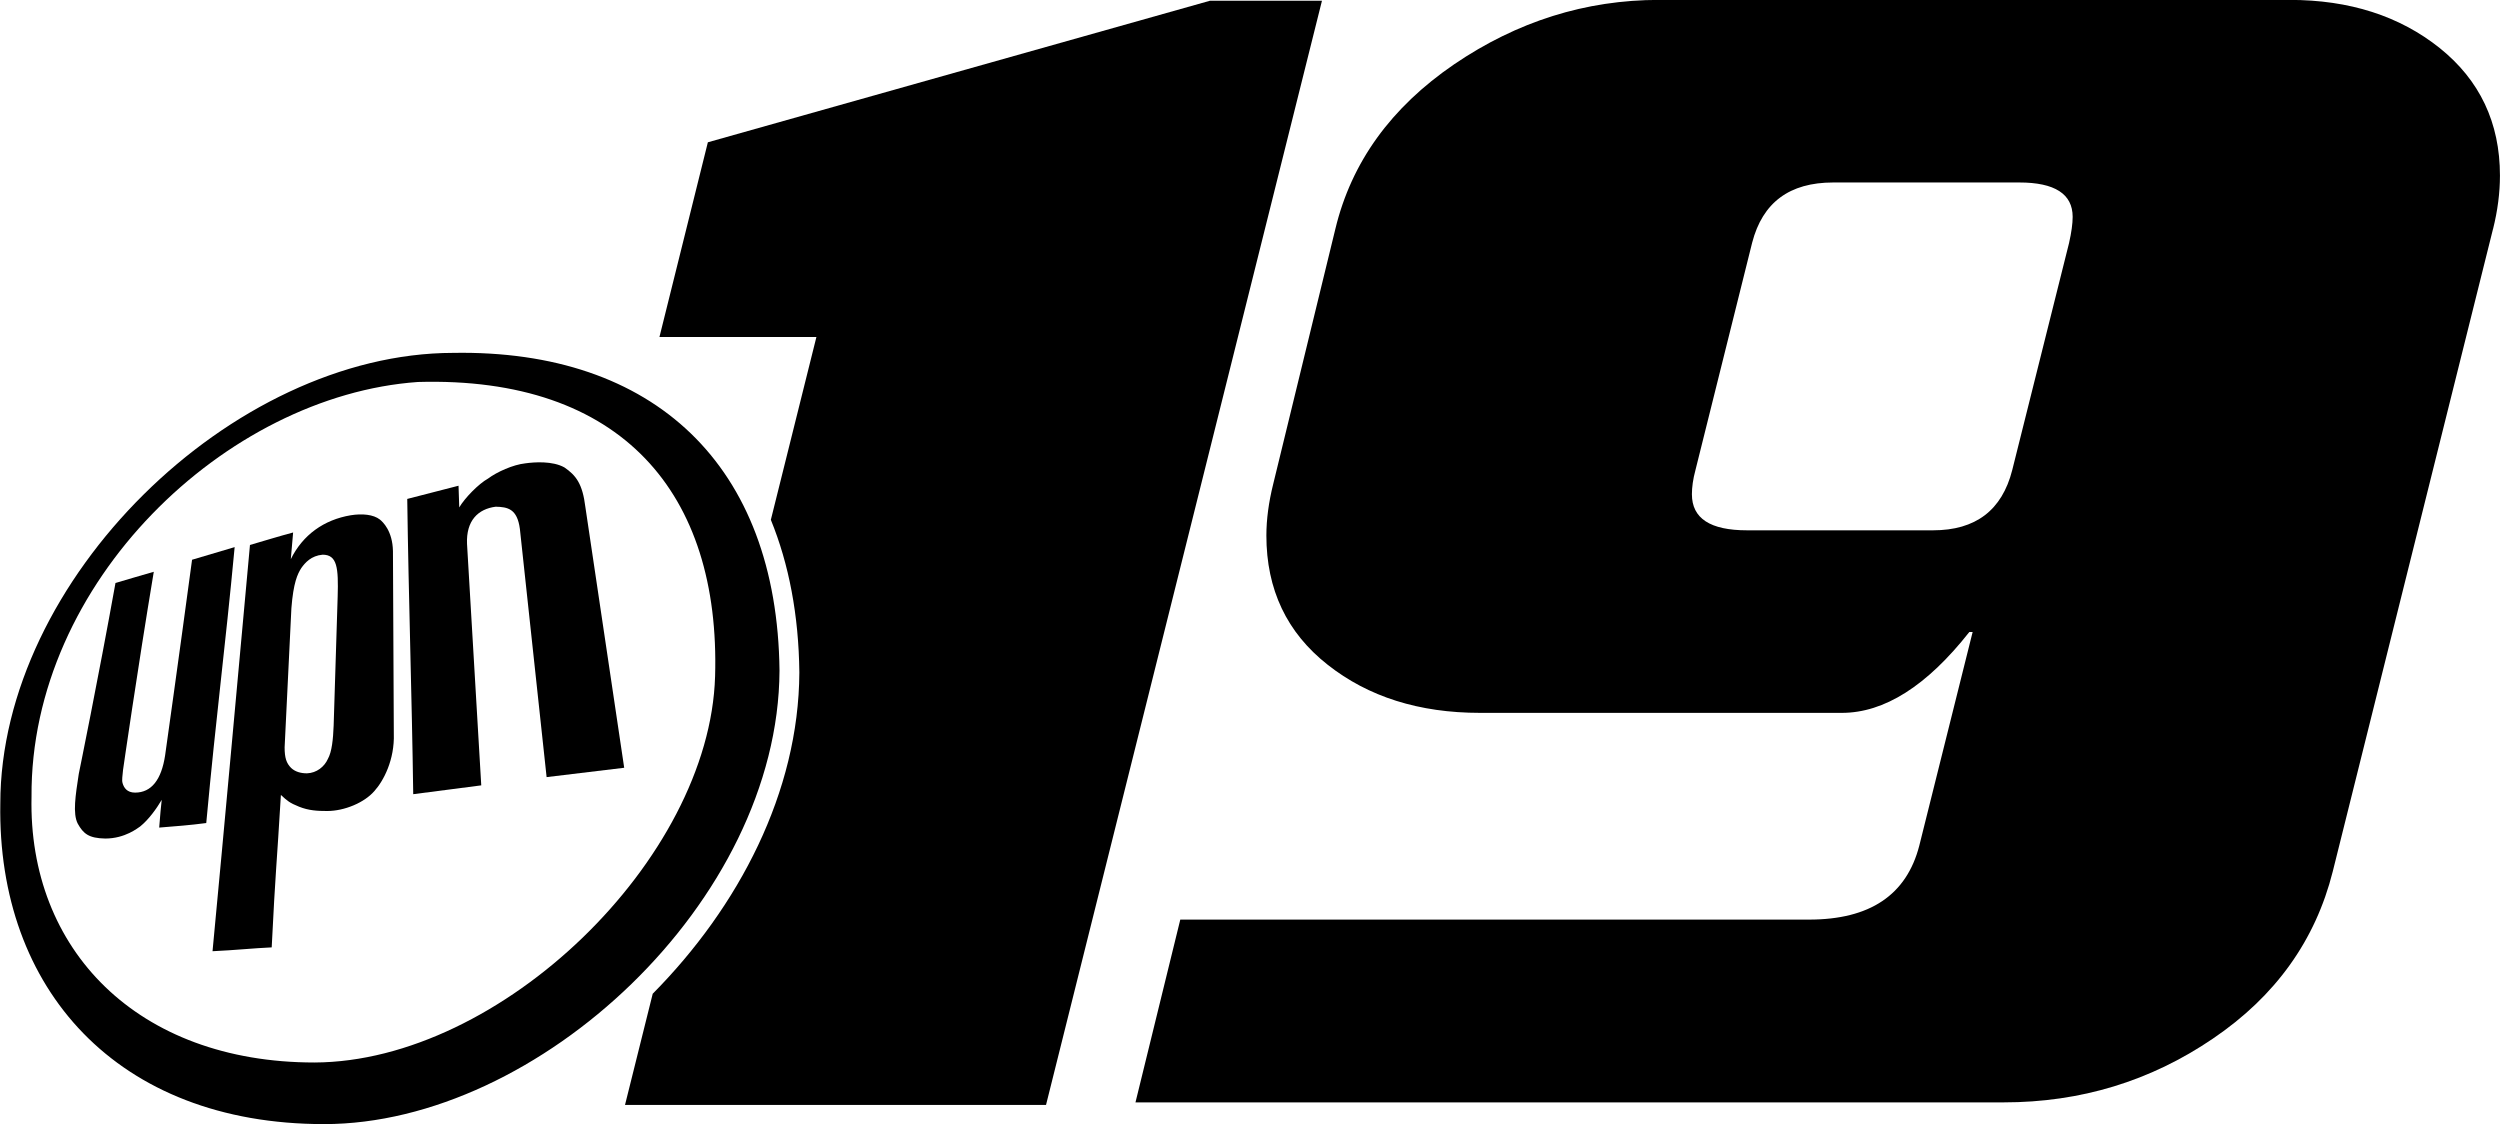
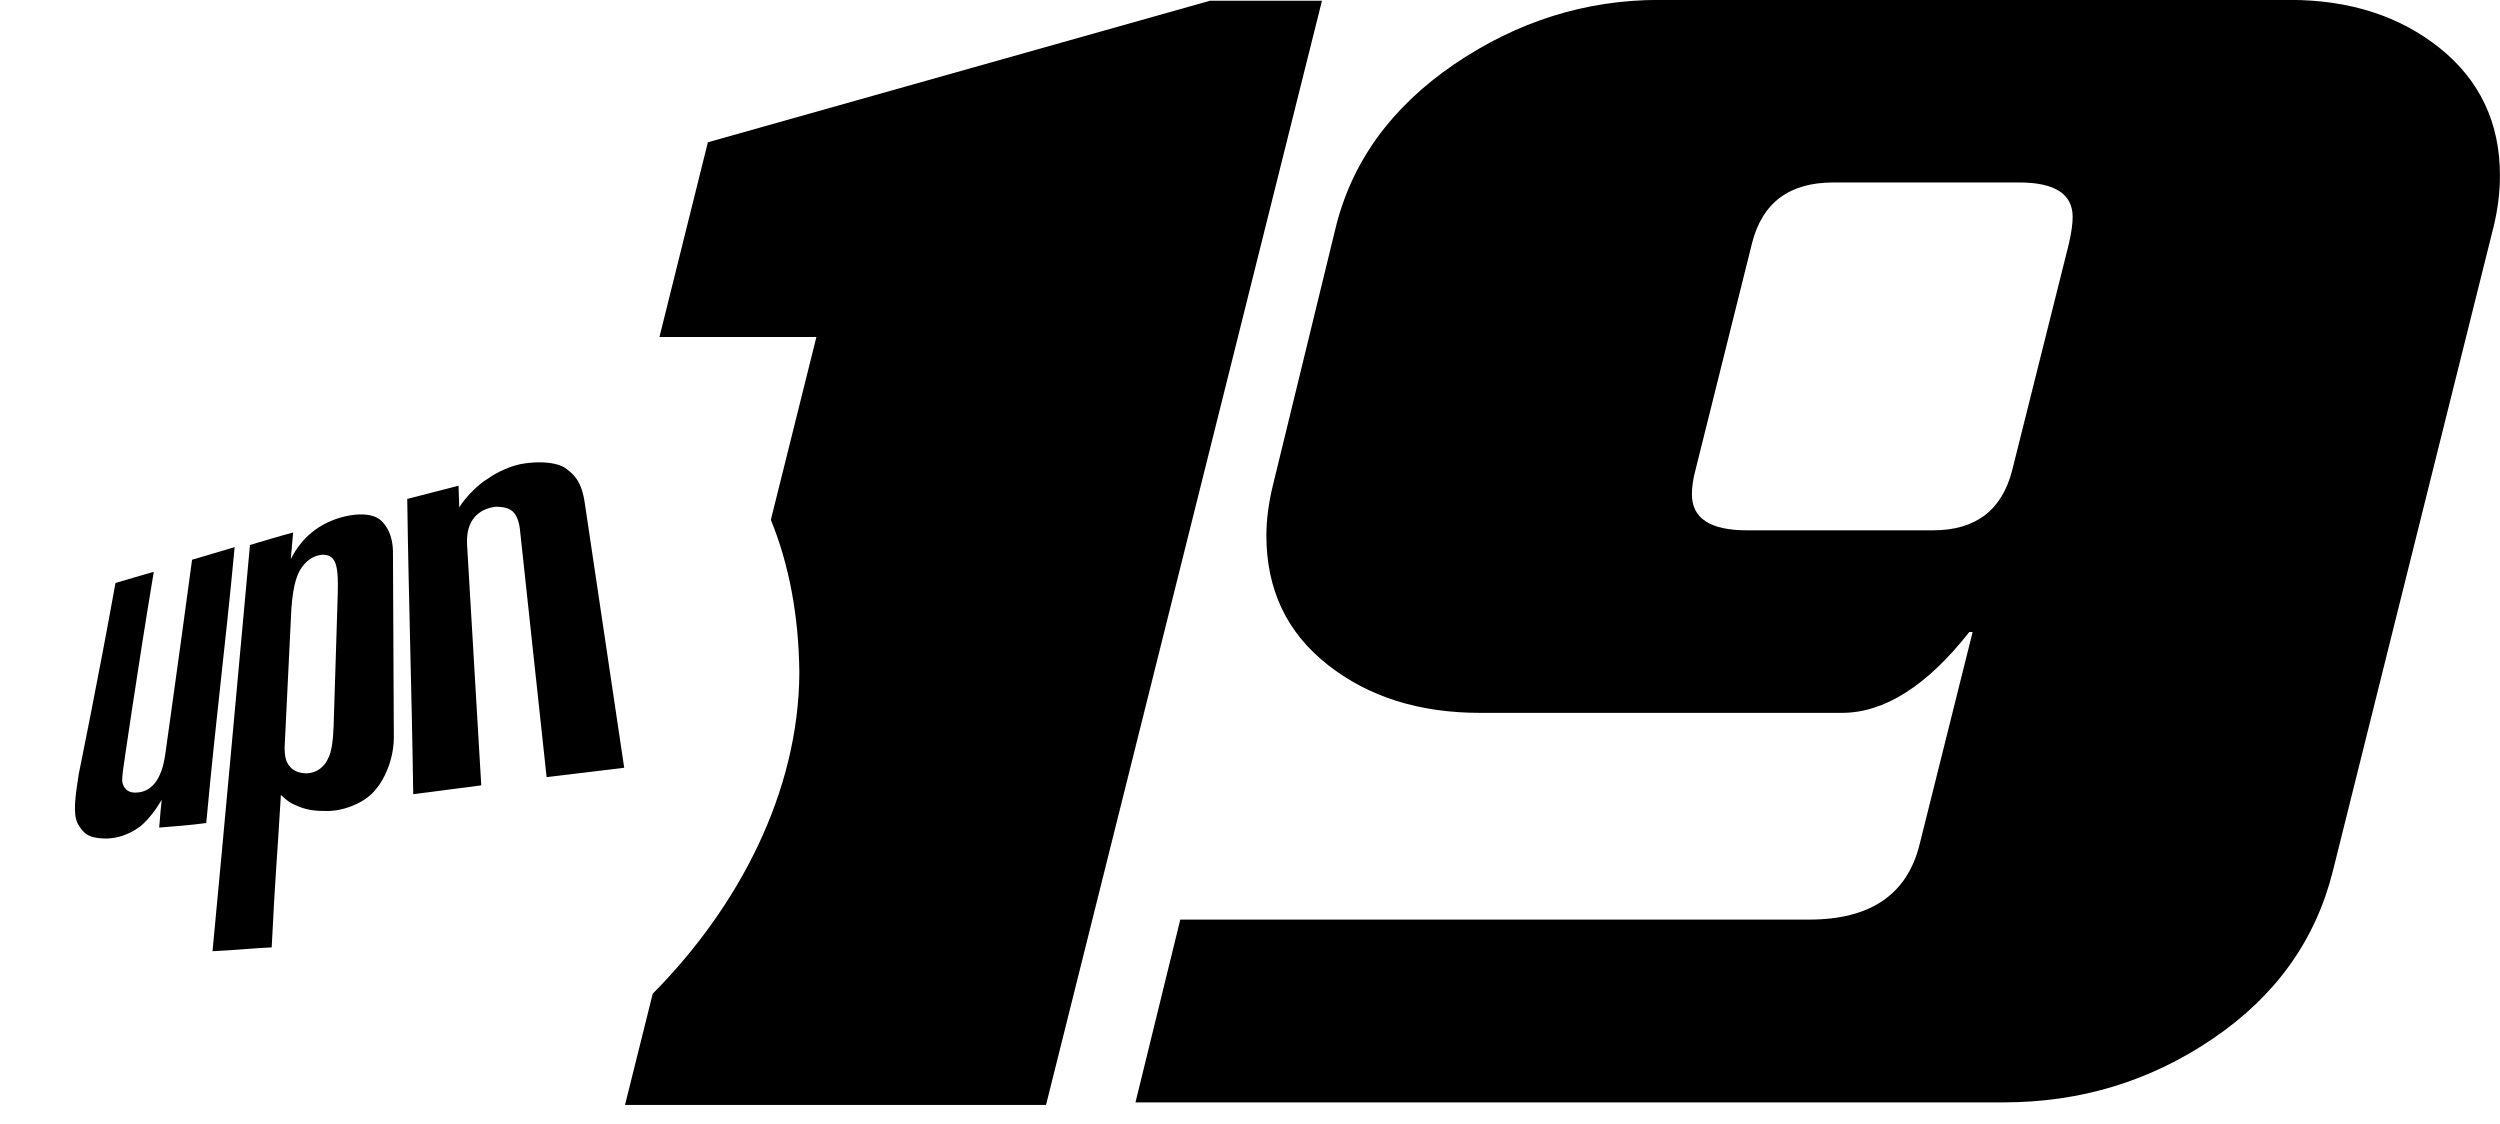
<svg xmlns="http://www.w3.org/2000/svg" xmlns:ns1="http://www.inkscape.org/namespaces/inkscape" xmlns:ns2="http://sodipodi.sourceforge.net/DTD/sodipodi-0.dtd" width="412.956mm" height="185.722mm" viewBox="0 0 412.956 185.722" version="1.1" id="svg8" ns1:version="0.92.2 5c3e80d, 2017-08-06" ns2:docname="WNPA UPN 19 (2002).svg">
  <defs id="defs2">
    <clipPath id="clipPath968" clipPathUnits="userSpaceOnUse">
-       <path style="clip-rule:evenodd" ns1:connector-curvature="0" id="path966" d="M 219.84,284.01 H 239.5 V 264.35 H 219.84 Z" />
-     </clipPath>
+       </clipPath>
    <clipPath id="clipPath974" clipPathUnits="userSpaceOnUse">
-       <path ns1:connector-curvature="0" id="path972" d="M 0,396 H 612 V 0.015 H 0 Z" />
-     </clipPath>
+       </clipPath>
    <clipPath id="clipPath990" clipPathUnits="userSpaceOnUse">
      <path style="clip-rule:evenodd" ns1:connector-curvature="0" id="path988" d="m 242.45,284.04 h 26.74 v -19.66 h -26.74 z" />
    </clipPath>
    <clipPath id="clipPath996" clipPathUnits="userSpaceOnUse">
      <path ns1:connector-curvature="0" id="path994" d="M 0,396 H 612 V 0.015 H 0 Z" />
    </clipPath>
    <clipPath id="clipPath1056" clipPathUnits="userSpaceOnUse">
      <path style="clip-rule:evenodd" ns1:connector-curvature="0" id="path1054" d="m 295.66,284.01 h 19.66 v -19.66 h -19.66 z" />
    </clipPath>
    <clipPath id="clipPath1062" clipPathUnits="userSpaceOnUse">
      <path ns1:connector-curvature="0" id="path1060" d="M 0,396 H 612 V 0.015 H 0 Z" />
    </clipPath>
    <clipPath id="clipPath1080" clipPathUnits="userSpaceOnUse">
      <path style="clip-rule:evenodd" ns1:connector-curvature="0" id="path1078" d="m 272.67,284.01 h 19.65 v -19.66 h -19.65 z" />
    </clipPath>
    <clipPath id="clipPath1086" clipPathUnits="userSpaceOnUse">
      <path ns1:connector-curvature="0" id="path1084" d="M 0,396 H 612 V 0.015 H 0 Z" />
    </clipPath>
    <clipPath id="clipPath1128" clipPathUnits="userSpaceOnUse">
      <path style="clip-rule:evenodd" ns1:connector-curvature="0" id="path1126" d="M 318.95,284.01 H 338.6 V 264.35 H 318.95 Z" />
    </clipPath>
    <clipPath id="clipPath1134" clipPathUnits="userSpaceOnUse">
      <path ns1:connector-curvature="0" id="path1132" d="M 0,396 H 612 V 0.015 H 0 Z" />
    </clipPath>
    <clipPath id="clipPath1156" clipPathUnits="userSpaceOnUse">
      <path style="clip-rule:evenodd" ns1:connector-curvature="0" id="path1154" d="m 342.42,284.01 h 19.66 v -19.66 h -19.66 z" />
    </clipPath>
    <clipPath id="clipPath1162" clipPathUnits="userSpaceOnUse">
      <path ns1:connector-curvature="0" id="path1160" d="M 0,396 H 612 V 0.015 H 0 Z" />
    </clipPath>
    <clipPath id="clipPath1186" clipPathUnits="userSpaceOnUse">
      <path style="clip-rule:evenodd" ns1:connector-curvature="0" id="path1184" d="m 365.86,284.01 h 25.61 v -19.66 h -25.61 z" />
    </clipPath>
    <clipPath id="clipPath1192" clipPathUnits="userSpaceOnUse">
-       <path ns1:connector-curvature="0" id="path1190" d="M 0,396 H 612 V 0.015 H 0 Z" />
-     </clipPath>
+       </clipPath>
  </defs>
  <ns2:namedview id="base" pagecolor="#ffffff" bordercolor="#666666" borderopacity="1.0" ns1:pageopacity="0.0" ns1:pageshadow="2" ns1:zoom="0.24748737" ns1:cx="641.08089" ns1:cy="310.007" ns1:document-units="mm" ns1:current-layer="layer1" showgrid="false" ns1:snap-center="false" ns1:snap-nodes="true" ns1:window-width="1366" ns1:window-height="688" ns1:window-x="0" ns1:window-y="1" ns1:window-maximized="1" fit-margin-top="0" fit-margin-left="0" fit-margin-right="0" fit-margin-bottom="0" />
  <g ns1:label="Layer 1" ns1:groupmode="layer" id="layer1" transform="translate(245.716,29.433)">
    <g id="g2330" transform="matrix(2.855,0,0,2.855,72.803,-117.685)">
      <path ns2:nodetypes="ccccccccccccc" ns1:connector-curvature="0" id="path1206" transform="scale(0.265)" d="m -156.852,116.814 -109.602,30.898 -10.572,42.518 h 34.27 l -9.947,39.906 c 3.953,9.684 6.086,20.855 6.223,33.293 v 0.037 0.037 c -0.127,26.038 -13.205,51.107 -32.014,70.109 l -6.051,24.279 h 91.92 l 60.246,-241.078 z" style="opacity:1;fill:#000000;fill-opacity:1;fill-rule:nonzero;stroke:none;stroke-width:45.572" />
      <path d="m 32.674,44.158 -9.272,37.174 c -1.001,3.979 -3.304,7.21 -6.933,9.67 C 12.851,93.463 8.812,94.692 4.362,94.692 H -45.87 l 2.593,-10.575 h 36.378 c 3.521,0 5.643,-1.423 6.379,-4.28 L 2.566,67.478 H 2.374 c -2.46,3.123 -4.92,4.678 -7.379,4.678 H -25.937 c -3.521,0 -6.463,-0.928 -8.814,-2.785 -2.363,-1.857 -3.545,-4.353 -3.545,-7.476 0,-0.928 0.133,-1.929 0.398,-2.99 l 3.593,-14.747 c 0.928,-3.858 3.219,-7.03 6.873,-9.526 3.653,-2.484 7.608,-3.726 11.865,-3.726 h 36.475 c 3.461,0 6.354,0.928 8.682,2.785 2.315,1.857 3.485,4.317 3.485,7.379 0,0.989 -0.133,2.026 -0.398,3.087 z M 8.148,44.954 c 0.133,-0.591 0.205,-1.097 0.205,-1.495 0,-1.326 -1.037,-1.99 -3.087,-1.99 H -5.501 c -2.532,0 -4.088,1.158 -4.69,3.485 l -3.28,13.155 c -0.144,0.53 -0.205,1.001 -0.205,1.399 0,1.399 1.061,2.086 3.195,2.086 H 0.275 c 2.46,0 3.991,-1.158 4.582,-3.485 L 8.149,44.954" style="opacity:1;fill:#000000;fill-opacity:1;fill-rule:evenodd;stroke:none;stroke-width:12.058" id="path1208" ns1:connector-curvature="0" />
-       <path ns1:connector-curvature="0" d="m -92.814,95.949 c -11.985,0 -18.915,-7.832 -18.733,-18.538 0,-12.943 13.381,-26.068 26.202,-26.083 11.623,-0.201 18.75,6.503 18.88,18.385 -0.065,13.34 -13.971,26.236 -26.35,26.236 z m 22.622,-25.904 c 0.314,-10.578 -5.384,-17.373 -17.196,-17.033 -11.107,0.787 -22.437,11.589 -22.353,24.001 -0.199,8.83 6.107,15.368 16.366,15.372 10.772,-0.037 22.871,-11.763 23.183,-22.34" style="opacity:1;fill:#000000;fill-opacity:1;fill-rule:nonzero;stroke:none;stroke-width:1.924" id="path12724" />
      <path ns1:connector-curvature="0" d="m -97.989,62.566 c -0.562,6.003 -1.05,9.542 -1.643,15.964 -0.964,0.128 -1.739,0.182 -2.723,0.263 0.063,-0.845 0.098,-1.143 0.147,-1.607 -0.306,0.52 -0.756,1.145 -1.249,1.543 -0.122,0.074 -0.861,0.698 -2.018,0.698 -0.953,-0.019 -1.267,-0.277 -1.594,-0.866 -0.295,-0.58 -0.13,-1.624 0.061,-2.874 0,0 1.121,-5.467 2.124,-11.046 0.886,-0.257 1.402,-0.418 2.216,-0.648 -0.964,5.784 -1.779,11.468 -1.779,11.468 -0.025,0.331 -0.082,0.582 -0.025,0.764 0.075,0.265 0.26,0.545 0.721,0.545 0.947,0 1.527,-0.746 1.739,-2.156 0,0 0.796,-5.641 1.559,-11.317 0.804,-0.238 1.663,-0.499 2.464,-0.731" style="opacity:1;fill:#000000;fill-opacity:1;fill-rule:nonzero;stroke:none;stroke-width:1.924" id="path12726" />
      <path ns1:connector-curvature="0" d="m -99.269,85.946 c 0.739,-7.801 1.45,-15.703 2.166,-23.504 0.783,-0.23 1.716,-0.514 2.497,-0.723 -0.057,0.681 -0.134,1.545 -0.134,1.545 0.693,-1.41 1.923,-2.282 3.467,-2.541 0.666,-0.106 1.312,-0.048 1.689,0.249 0.165,0.133 0.731,0.654 0.754,1.822 l 0.05,10.559 c 0.052,1.51 -0.589,2.736 -1.131,3.334 -0.576,0.663 -1.726,1.147 -2.724,1.147 -0.563,0 -1.068,-0.025 -1.626,-0.249 -0.561,-0.224 -0.691,-0.348 -1.052,-0.681 -0.245,4.133 -0.31,4.314 -0.532,8.82 -1.073,0.048 -2.16,0.166 -3.423,0.222 z m 4.563,-19.847 -0.392,8.051 c 0,0.605 0.101,0.919 0.377,1.193 0.23,0.217 0.551,0.311 0.916,0.311 0.561,-0.019 1.012,-0.387 1.209,-0.832 0.233,-0.412 0.304,-1.139 0.335,-1.936 l 0.232,-7.451 c 0.05,-1.675 -0.025,-2.431 -0.871,-2.431 -0.658,0.058 -1.01,0.458 -1.232,0.772 -0.22,0.342 -0.459,0.847 -0.574,2.323" style="opacity:1;fill:#000000;fill-opacity:1;fill-rule:nonzero;stroke:none;stroke-width:1.924" id="path12728" />
      <path ns1:connector-curvature="0" d="m -87.657,76.861 c -0.078,-5.703 -0.27,-11.381 -0.346,-17.083 0.96,-0.246 2.007,-0.518 2.967,-0.764 0.017,0.582 0.042,1.255 0.042,1.255 0.318,-0.543 1.114,-1.361 1.666,-1.669 0.509,-0.381 1.45,-0.806 2.151,-0.88 0.532,-0.075 1.577,-0.149 2.265,0.234 0.673,0.462 1.05,0.944 1.215,2.294 0,0 1.123,7.542 2.246,15.084 -1.496,0.18 -2.992,0.36 -4.489,0.541 -0.775,-7.178 -1.546,-14.357 -1.546,-14.357 -0.153,-1.174 -0.71,-1.272 -1.401,-1.288 -1.018,0.132 -1.716,0.803 -1.657,2.156 0,0 0.44,7.49 0.823,13.966 -1.313,0.182 -2.625,0.331 -3.938,0.511" style="opacity:1;fill:#000000;fill-opacity:1;fill-rule:nonzero;stroke:none;stroke-width:1.924" id="path12730" />
    </g>
  </g>
  <style id="style1069" />
</svg>